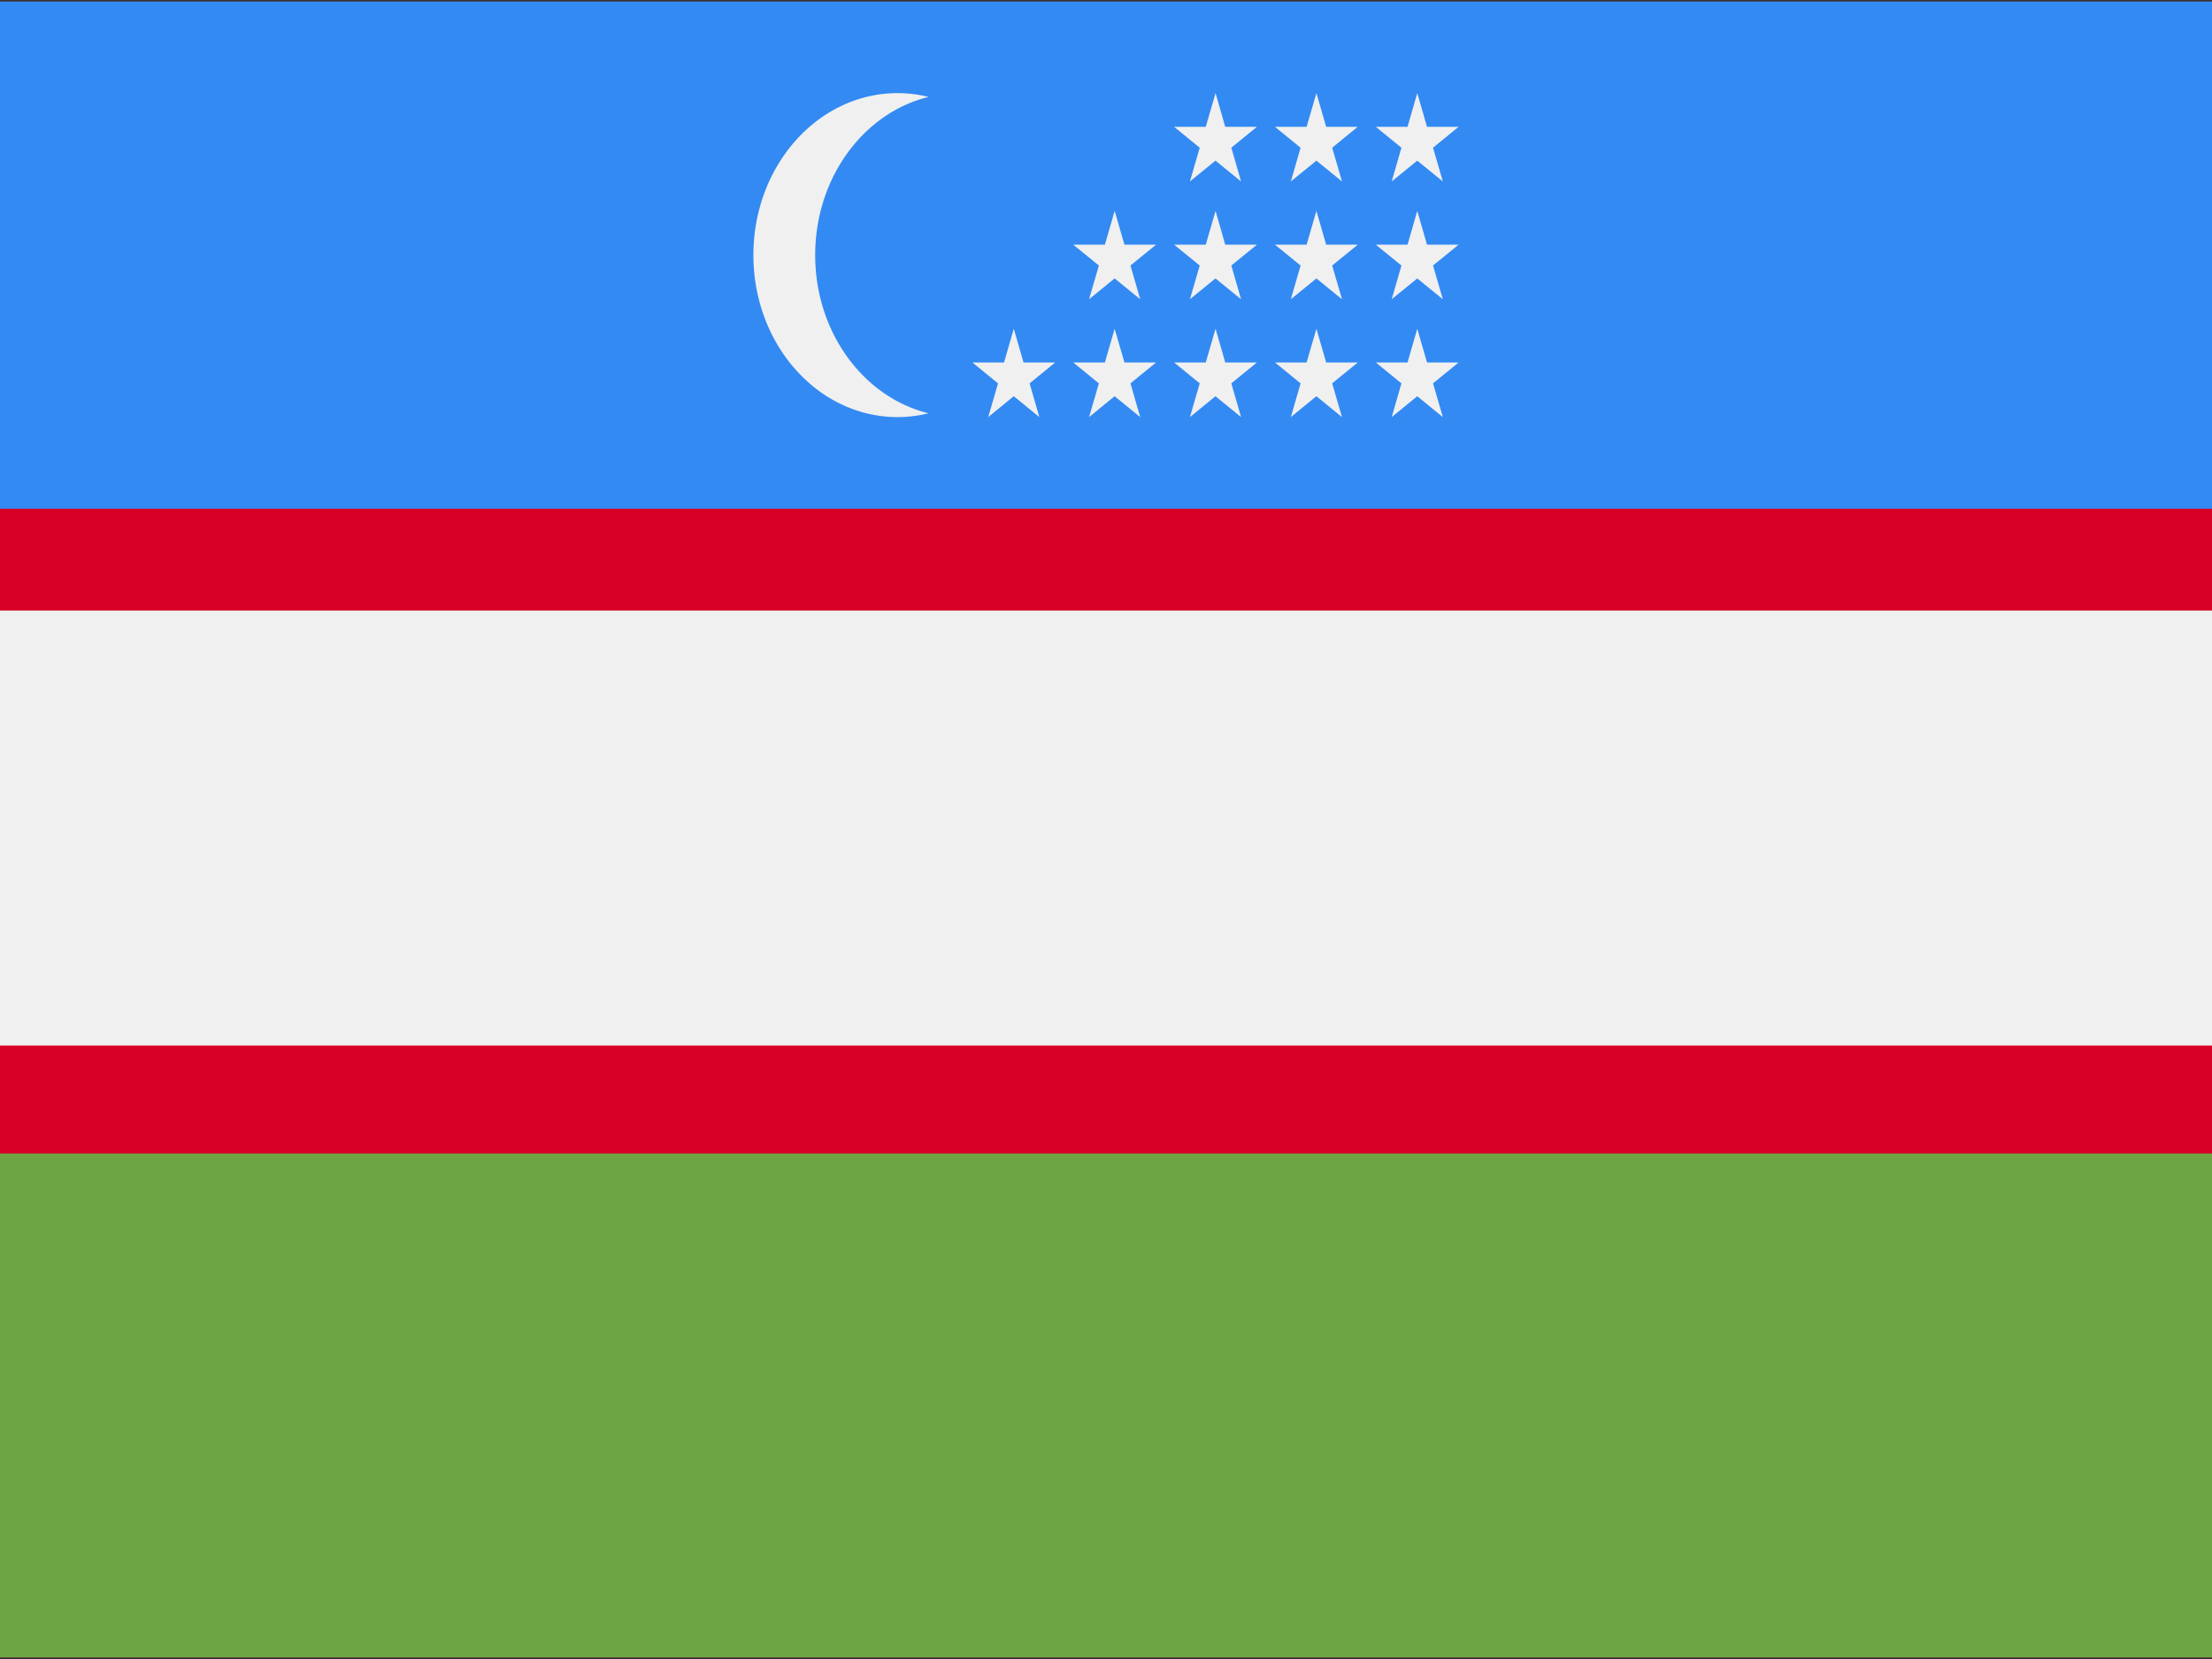
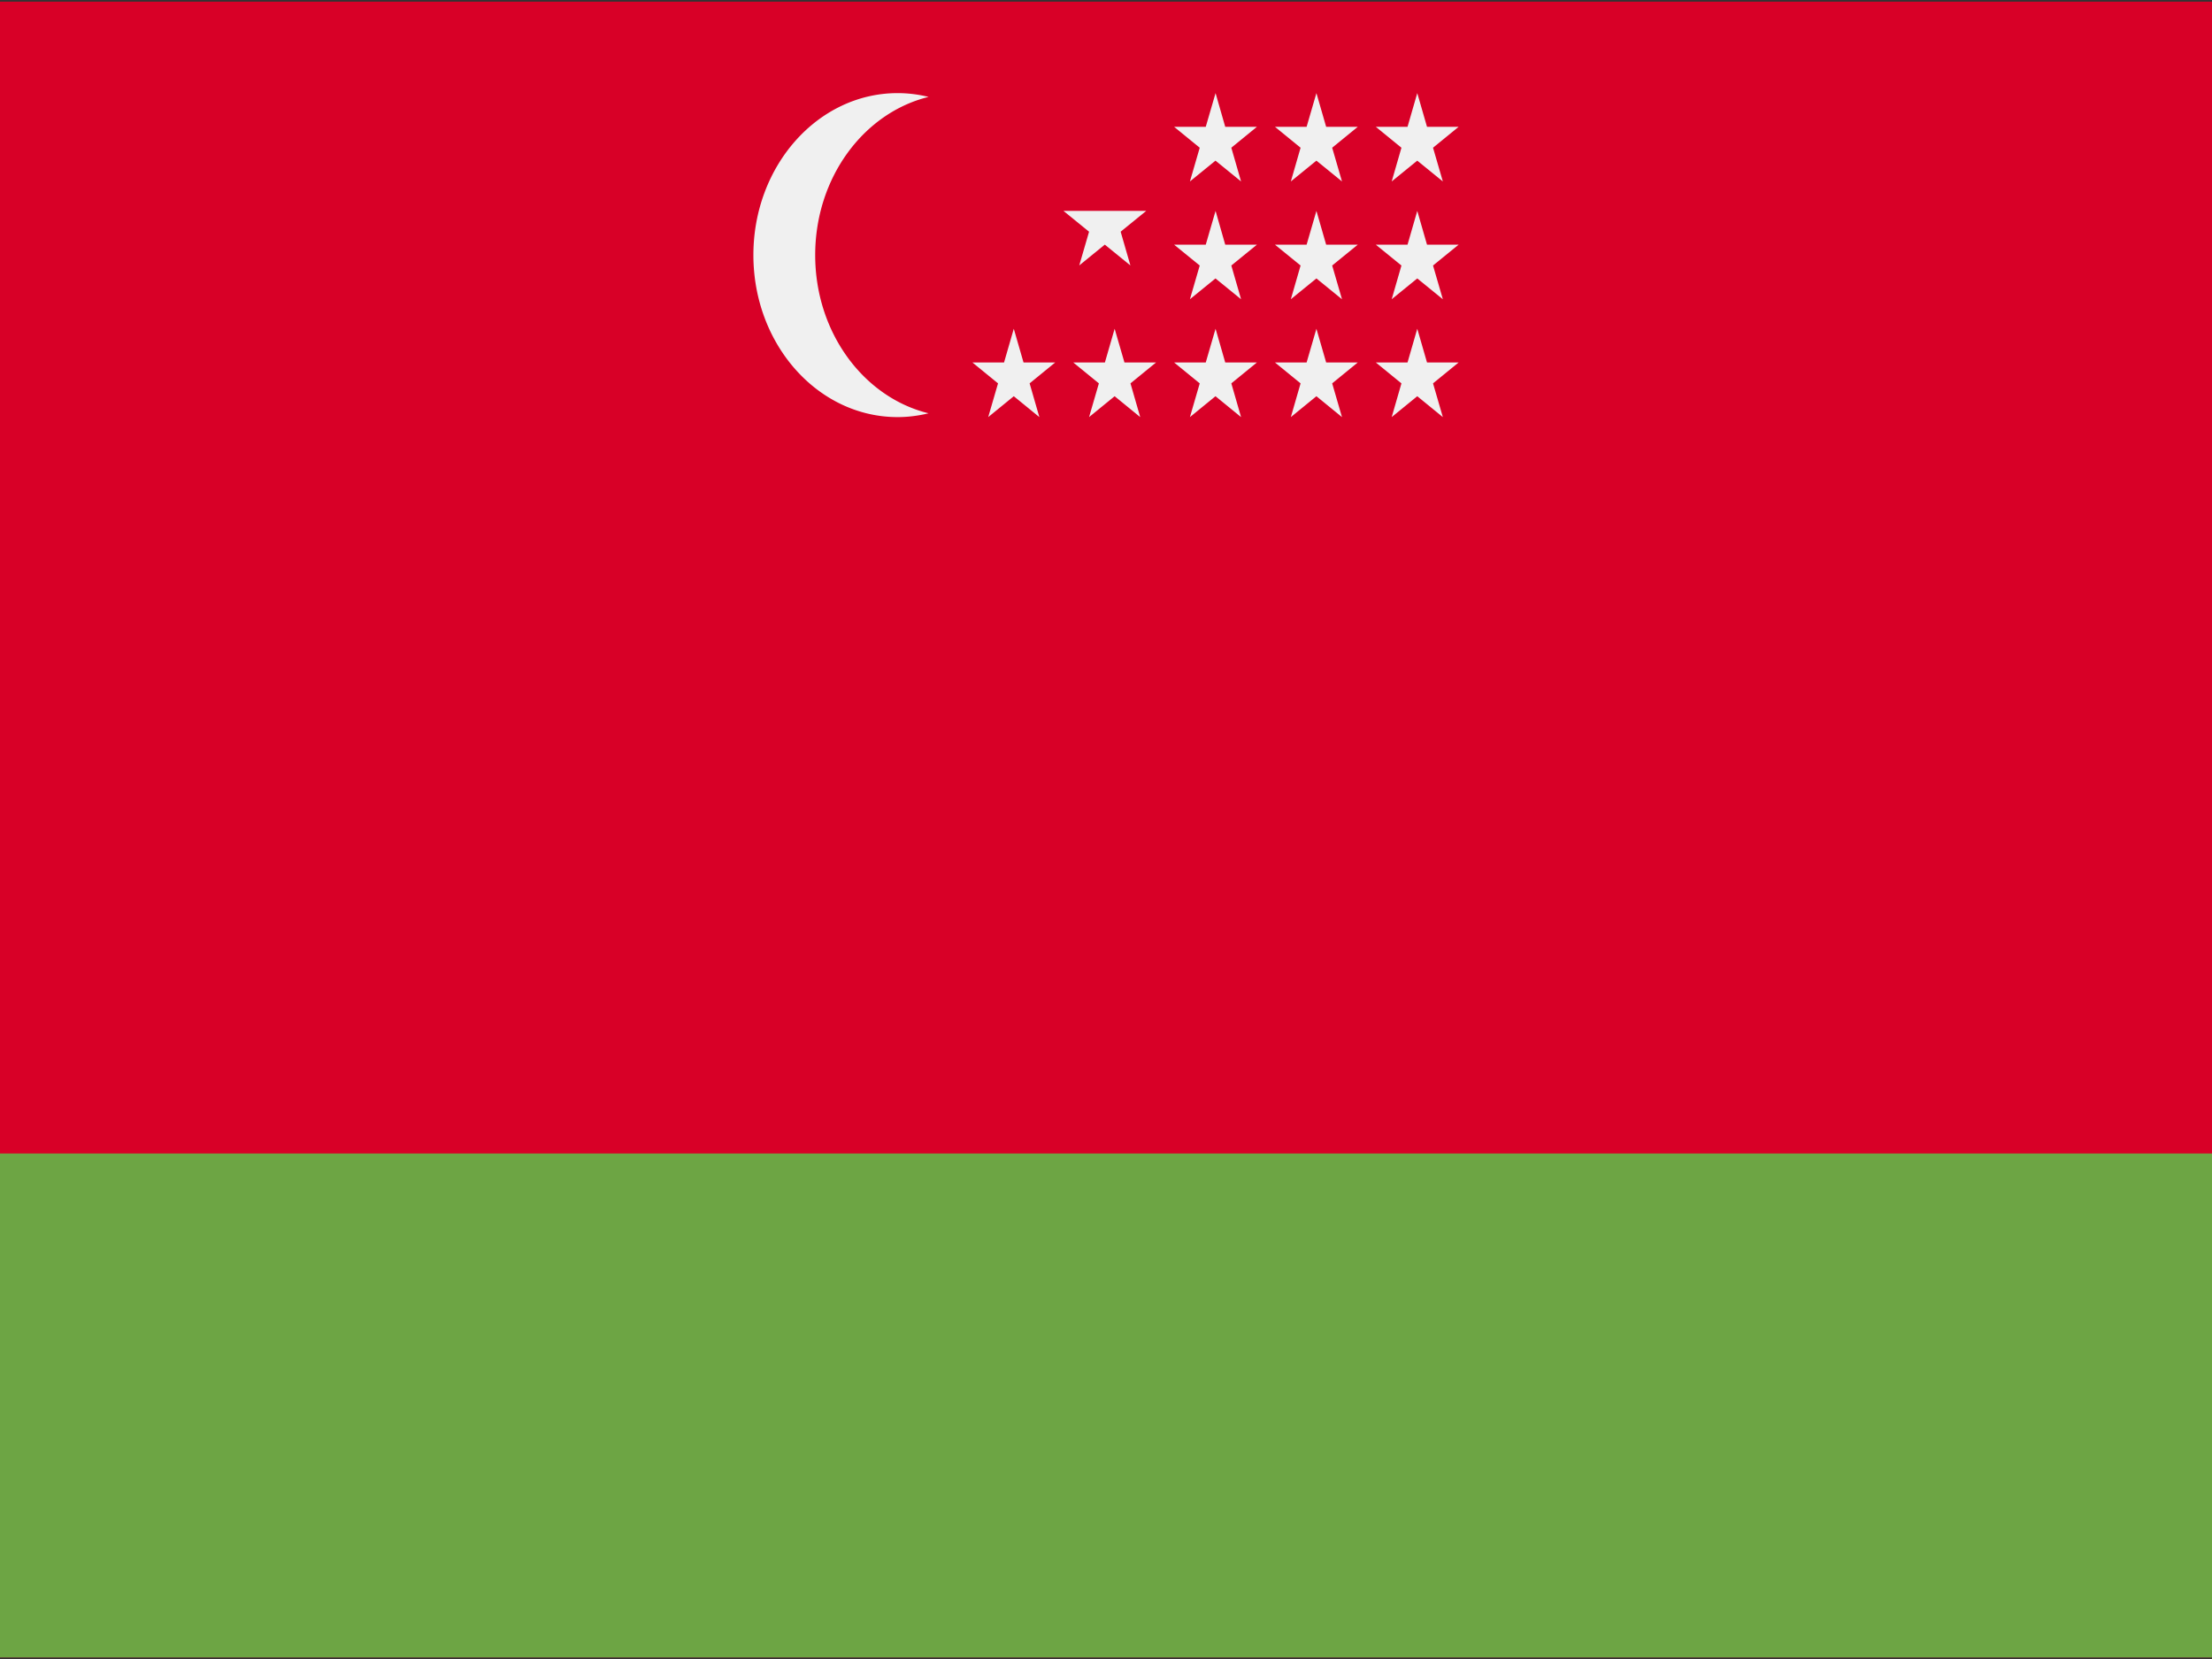
<svg xmlns="http://www.w3.org/2000/svg" width="32" height="24">
  <rect width="100%" height="100%" fill="#333333" stroke="none" />
  <g fill="none">
    <path fill="#D80027" d="M0 .024h32v23.953H0z" />
    <path fill="#6DA544" d="M0 16.687h32v7.29H0z" />
-     <path fill="#338AF3" d="M0 .024h32v7.334H0z" />
-     <path fill="#F0F0F0" d="M0 8.833h32v6.292H0z" />
-     <path fill="#338AF3" d="M0 .024h32v7.334H0z" />
-     <path d="M11.793 3.69c0-1.121.702-2.058 1.64-2.288a1.876 1.876 0 00-.447-.055c-1.153 0-2.087 1.05-2.087 2.343 0 1.295.934 2.344 2.087 2.344.153 0 .303-.02.447-.055-.938-.23-1.64-1.167-1.64-2.289zm2.873 1.066l.141.488h.458l-.37.302.141.488-.37-.302-.37.302.142-.488-.37-.302h.457zm1.459 0l.142.488h.457l-.37.302.141.488-.37-.302-.37.302.142-.488-.37-.302h.457zm1.46 0l.14.488h.458l-.37.302.141.488-.37-.302-.37.302.142-.488-.37-.302h.457zm1.459 0l.141.488h.457l-.37.302.142.488-.37-.302-.37.302.141-.488-.37-.302h.457zm1.459 0l.141.488h.457l-.37.302.142.488-.37-.302-.37.302.141-.488-.37-.302h.458zm-4.378-1.705l.142.489h.457l-.37.301.141.488-.37-.301-.37.301.142-.488-.37-.301h.457zm1.46 0l.14.489h.458l-.37.301.141.488-.37-.301-.37.301.142-.488-.37-.301h.457zm1.459 0l.141.489h.457l-.37.301.142.488-.37-.301-.37.301.141-.488-.37-.301h.457zm1.459 0l.141.489h.457l-.37.301.142.488-.37-.301-.37.301.141-.488-.37-.301h.458zm-2.918-1.704l.14.488h.458l-.37.302.141.488-.37-.301-.37.301.142-.488-.37-.302h.457zm1.459 0l.141.488h.457l-.37.302.142.488-.37-.301-.37.301.141-.488-.37-.302h.457zm1.459 0l.141.488h.457l-.37.302.142.488-.37-.301-.37.301.141-.488-.37-.302h.458z" fill="#F0F0F0" />
+     <path d="M11.793 3.69c0-1.121.702-2.058 1.64-2.288a1.876 1.876 0 00-.447-.055c-1.153 0-2.087 1.05-2.087 2.343 0 1.295.934 2.344 2.087 2.344.153 0 .303-.02.447-.055-.938-.23-1.64-1.167-1.64-2.289zm2.873 1.066l.141.488h.458l-.37.302.141.488-.37-.302-.37.302.142-.488-.37-.302h.457zm1.459 0l.142.488h.457l-.37.302.141.488-.37-.302-.37.302.142-.488-.37-.302h.457zm1.46 0l.14.488h.458l-.37.302.141.488-.37-.302-.37.302.142-.488-.37-.302h.457zm1.459 0l.141.488h.457l-.37.302.142.488-.37-.302-.37.302.141-.488-.37-.302h.457zm1.459 0l.141.488h.457l-.37.302.142.488-.37-.302-.37.302.141-.488-.37-.302h.458zm-4.378-1.705h.457l-.37.301.141.488-.37-.301-.37.301.142-.488-.37-.301h.457zm1.46 0l.14.489h.458l-.37.301.141.488-.37-.301-.37.301.142-.488-.37-.301h.457zm1.459 0l.141.489h.457l-.37.301.142.488-.37-.301-.37.301.141-.488-.37-.301h.457zm1.459 0l.141.489h.457l-.37.301.142.488-.37-.301-.37.301.141-.488-.37-.301h.458zm-2.918-1.704l.14.488h.458l-.37.302.141.488-.37-.301-.37.301.142-.488-.37-.302h.457zm1.459 0l.141.488h.457l-.37.302.142.488-.37-.301-.37.301.141-.488-.37-.302h.457zm1.459 0l.141.488h.457l-.37.302.142.488-.37-.301-.37.301.141-.488-.37-.302h.458z" fill="#F0F0F0" />
  </g>
</svg>